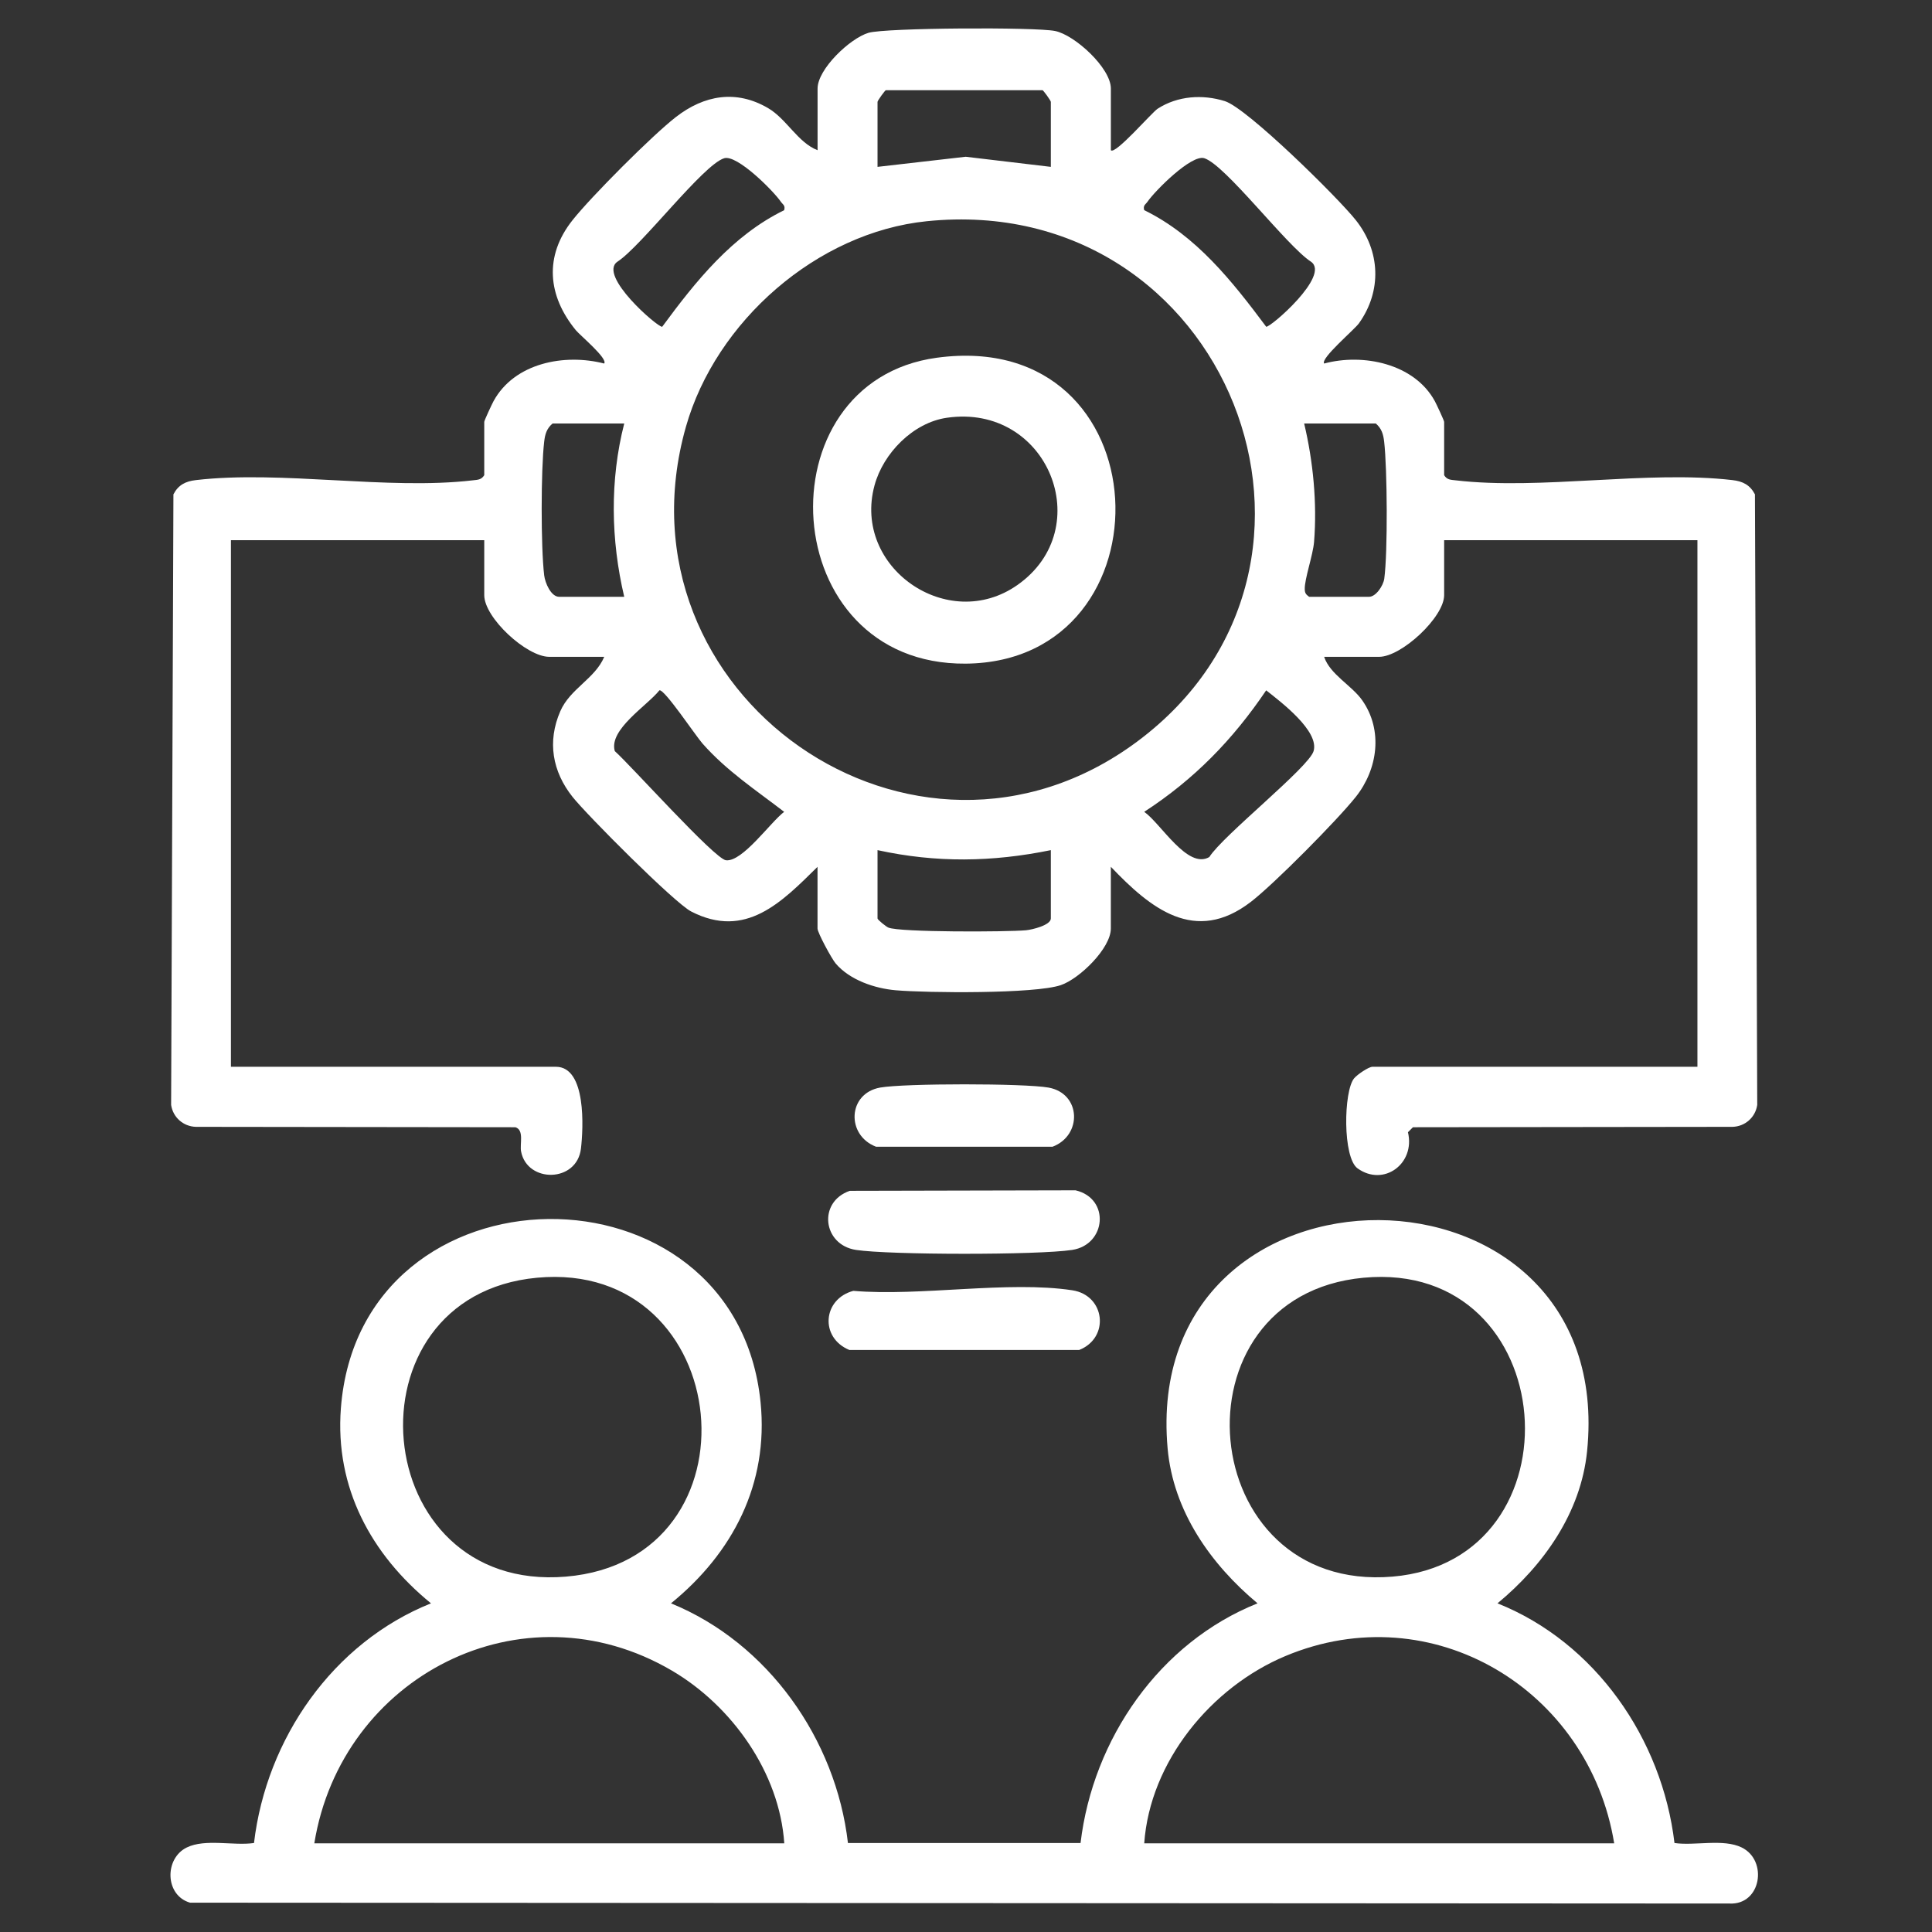
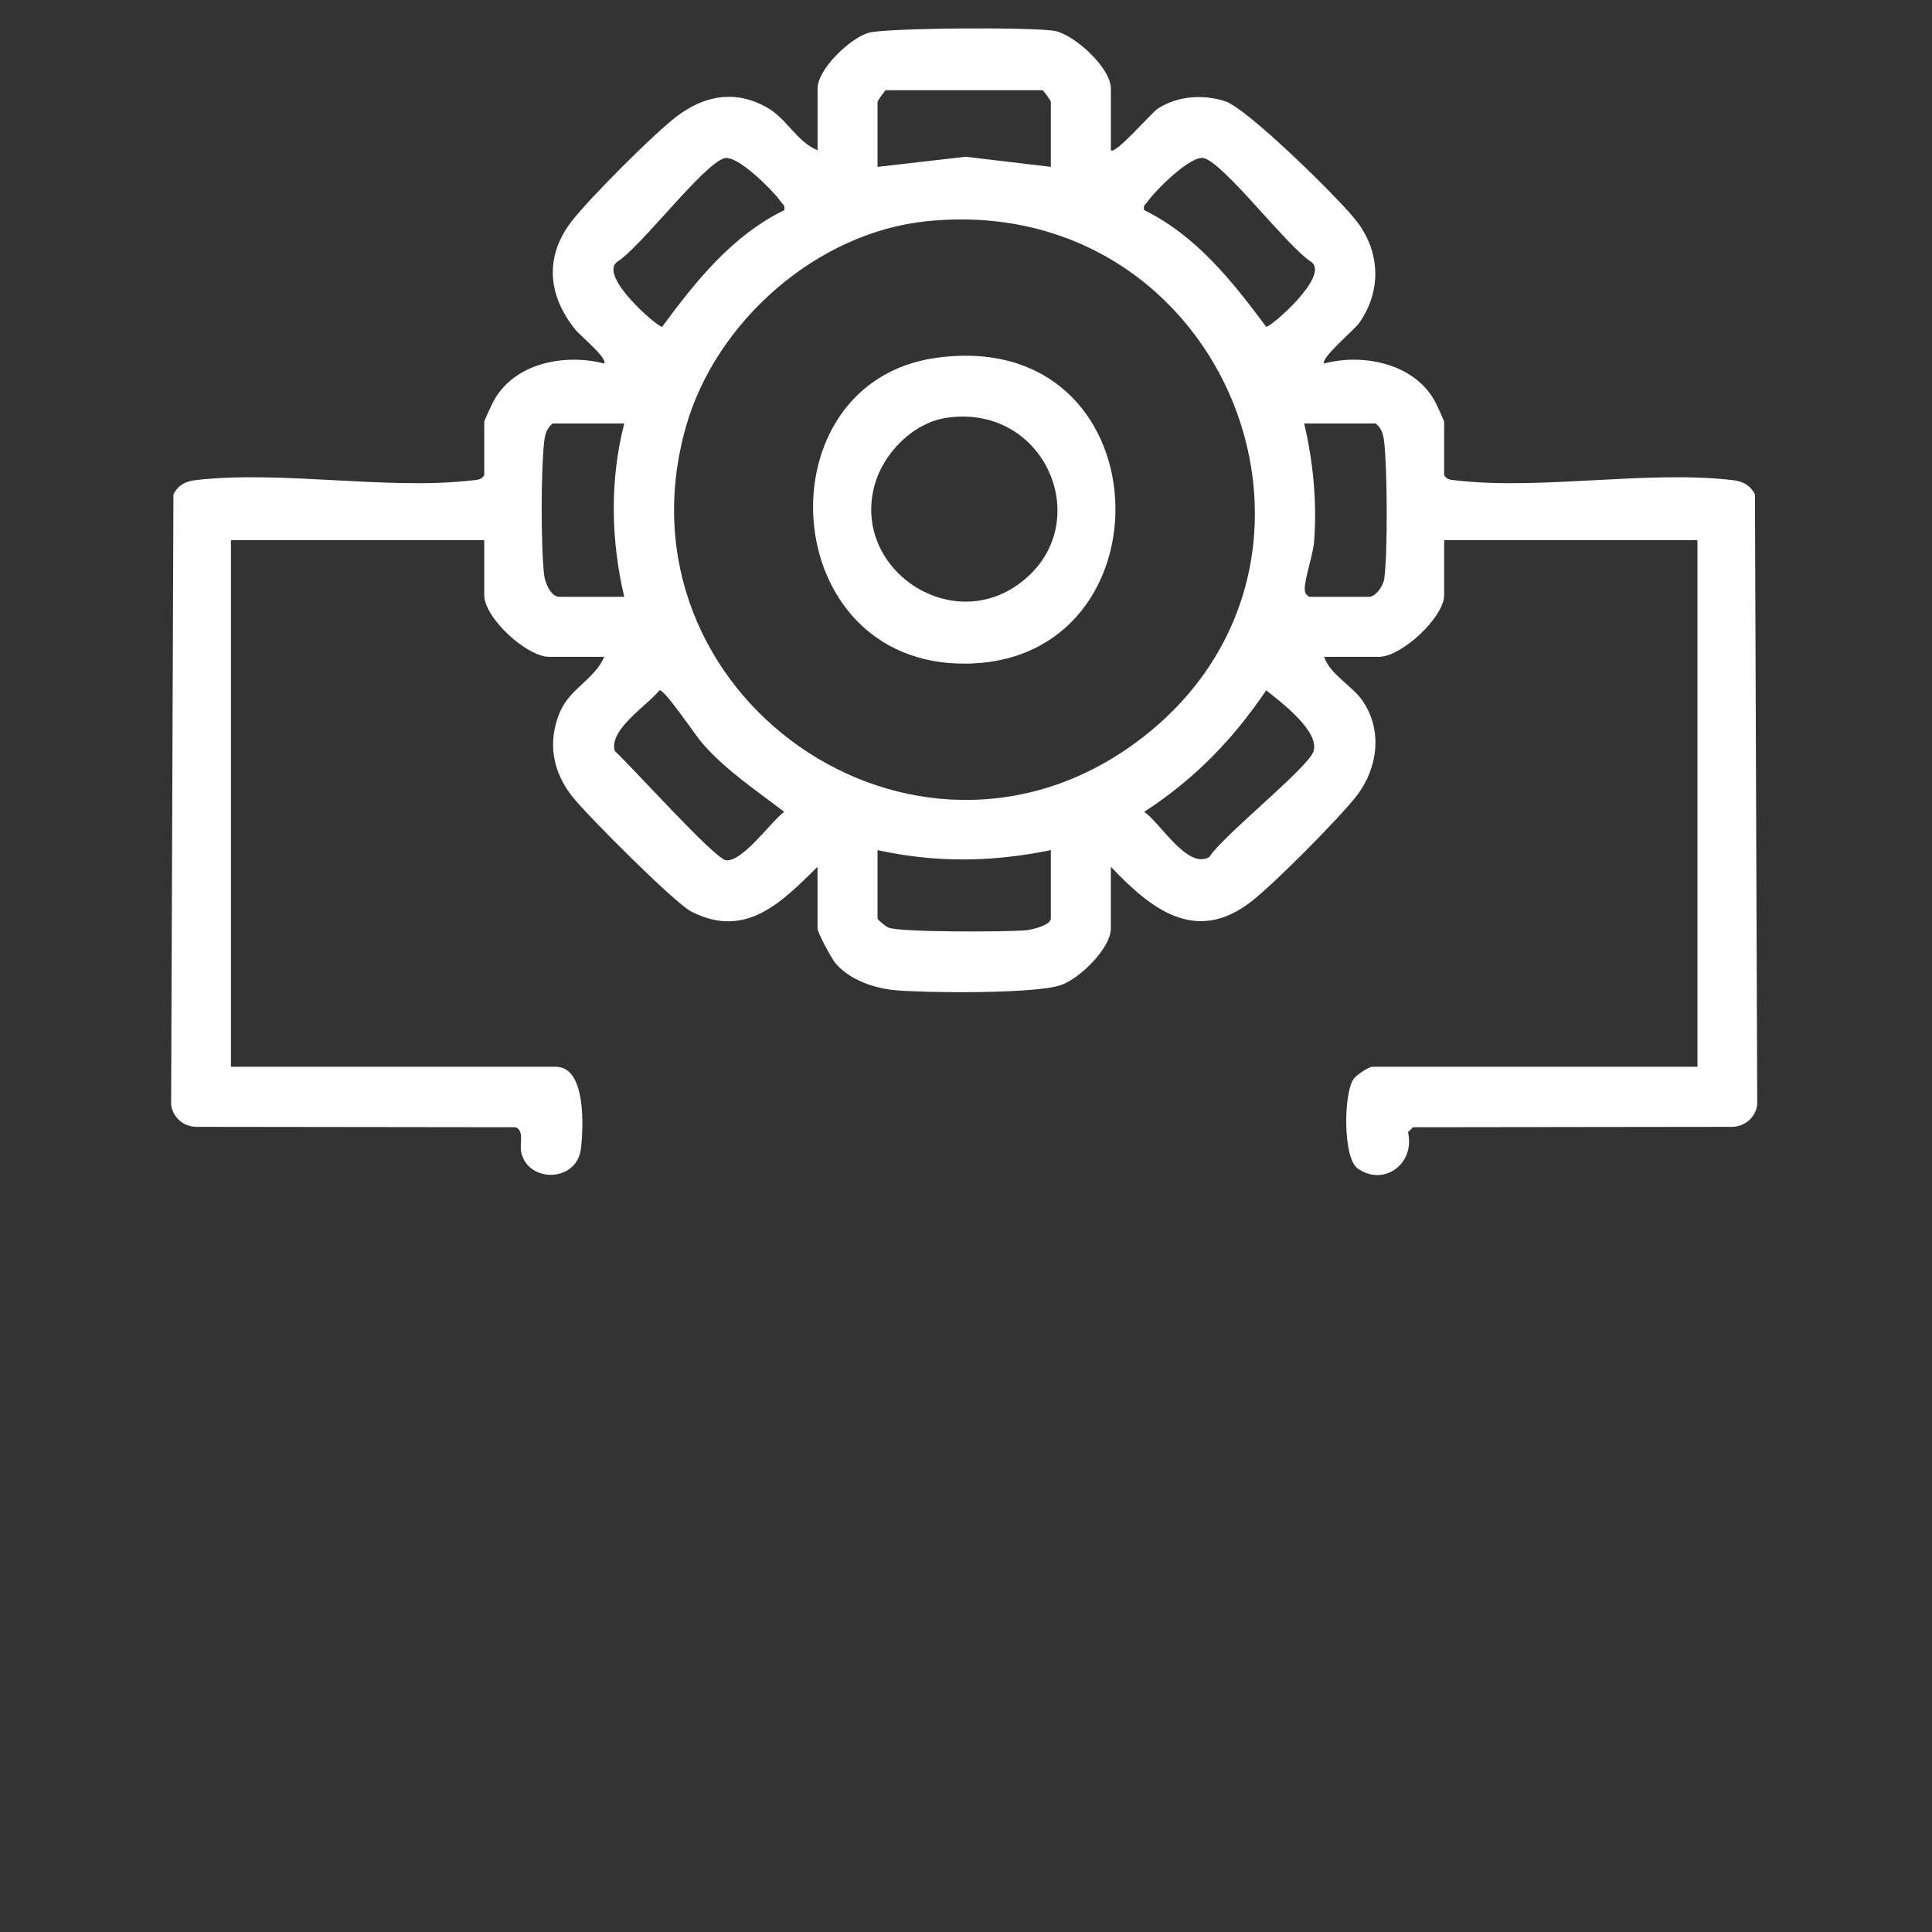
<svg xmlns="http://www.w3.org/2000/svg" width="68" height="68" viewBox="0 0 68 68" fill="none">
  <rect x="0" y="0" width="68" height="68" fill="#333333" stroke="none" />
  <path d="M39.098 5.287C39.25 5.459 40.541 3.958 40.746 3.826C41.45 3.372 42.328 3.314 43.112 3.56C43.896 3.806 47.089 6.952 47.721 7.749C48.587 8.839 48.642 10.243 47.83 11.38C47.671 11.603 46.462 12.622 46.607 12.795C47.972 12.426 49.779 12.795 50.501 14.119C50.56 14.227 50.829 14.804 50.829 14.848V16.725C50.932 16.892 51.062 16.886 51.233 16.906C54.23 17.258 57.977 16.547 60.978 16.898C61.342 16.94 61.593 17.067 61.768 17.399L61.849 38.889C61.785 39.327 61.422 39.649 60.978 39.661L49.731 39.675L49.555 39.851C49.821 40.958 48.701 41.782 47.782 41.123C47.253 40.742 47.288 38.41 47.659 37.955C47.767 37.823 48.173 37.547 48.306 37.547H59.744V19.012H50.829V20.948C50.829 21.723 49.328 23.118 48.541 23.118H46.605C46.813 23.74 47.579 24.124 47.947 24.65C48.683 25.7 48.496 27.07 47.721 28.046C47.072 28.863 44.839 31.118 44.027 31.742C42.06 33.257 40.491 31.969 39.098 30.508V32.679C39.098 33.377 37.998 34.447 37.338 34.673C36.427 34.985 32.628 34.949 31.528 34.854C30.783 34.789 29.913 34.495 29.416 33.915C29.274 33.75 28.774 32.827 28.774 32.68V30.51C27.513 31.753 26.246 33.068 24.328 32.082C23.739 31.779 20.663 28.691 20.151 28.047C19.441 27.153 19.256 26.1 19.721 25.032C20.067 24.237 20.943 23.889 21.267 23.118H19.331C18.535 23.118 17.044 21.744 17.044 20.948V19.012H8.128V37.547H19.566C20.644 37.547 20.531 39.71 20.448 40.423C20.307 41.634 18.556 41.646 18.341 40.531C18.289 40.263 18.457 39.778 18.142 39.675L6.894 39.661C6.45 39.648 6.087 39.327 6.023 38.889L6.104 17.399C6.278 17.066 6.53 16.94 6.894 16.898C9.895 16.547 13.644 17.258 16.639 16.906C16.81 16.886 16.94 16.892 17.044 16.725V14.848C17.044 14.804 17.312 14.227 17.371 14.119C18.108 12.769 19.873 12.436 21.265 12.795C21.406 12.626 20.416 11.803 20.268 11.623C19.277 10.415 19.143 9.017 20.151 7.749C20.811 6.917 22.961 4.761 23.792 4.117C24.784 3.348 25.907 3.147 27.032 3.804C27.686 4.185 28.079 5.017 28.776 5.287V3.117C28.776 2.432 29.916 1.349 30.568 1.155C31.175 0.976 36.441 0.949 37.136 1.091C37.832 1.233 39.099 2.393 39.099 3.117V5.287H39.098ZM36.986 5.873V3.586C36.986 3.541 36.72 3.175 36.693 3.175H31.179C31.152 3.175 30.886 3.541 30.886 3.586V5.873L33.989 5.517L36.986 5.873ZM27.6 7.397C27.647 7.226 27.554 7.203 27.486 7.104C27.219 6.715 25.938 5.429 25.487 5.57C24.741 5.802 22.579 8.662 21.73 9.212C21.034 9.694 23.158 11.532 23.307 11.501C24.49 9.896 25.769 8.294 27.6 7.398V7.397ZM40.272 7.397C42.103 8.291 43.374 9.904 44.566 11.5C44.715 11.53 46.838 9.693 46.142 9.211C45.293 8.662 43.132 5.801 42.385 5.568C41.934 5.429 40.653 6.713 40.386 7.103C40.318 7.201 40.225 7.226 40.272 7.396V7.397ZM32.621 7.786C28.75 8.18 25.191 11.319 24.141 15.025C21.476 24.44 32.182 31.934 40.026 26.1C48.371 19.892 43.192 6.71 32.621 7.786ZM21.971 14.906H19.448C19.239 15.086 19.183 15.285 19.153 15.549C19.037 16.539 19.035 19.258 19.153 20.246C19.184 20.512 19.39 21.006 19.683 21.006H21.971C21.5 19.01 21.46 16.903 21.971 14.906ZM45.902 14.906C46.218 16.235 46.361 17.699 46.251 19.068C46.214 19.539 45.912 20.38 45.923 20.74C45.928 20.883 45.967 20.922 46.076 21.005H48.188C48.425 21.005 48.687 20.619 48.722 20.366C48.847 19.444 48.828 16.495 48.718 15.548C48.688 15.284 48.631 15.085 48.423 14.905H45.901L45.902 14.906ZM23.21 24.296C22.779 24.839 21.416 25.678 21.639 26.437C22.2 26.934 25.154 30.235 25.553 30.279C26.137 30.341 27.123 28.932 27.6 28.574C26.595 27.801 25.574 27.131 24.726 26.17C24.48 25.892 23.392 24.255 23.21 24.296ZM44.566 24.297C43.392 26.035 42.036 27.428 40.273 28.574C40.856 28.98 41.799 30.613 42.564 30.165C43.039 29.409 46.065 27.011 46.234 26.437C46.441 25.732 45.09 24.711 44.566 24.298V24.297ZM36.986 29.922C34.922 30.344 32.951 30.373 30.886 29.922V32.327C30.886 32.371 31.182 32.612 31.268 32.648C31.669 32.818 35.454 32.803 36.112 32.742C36.328 32.722 36.986 32.564 36.986 32.326V29.921V29.922Z" fill="white" />
-   <path d="M23.616 56.432C27.029 57.824 29.422 61.214 29.845 64.868H38.032C38.466 61.206 40.814 57.81 44.261 56.432C42.611 55.054 41.293 53.187 41.096 50.977C40.139 40.216 56.955 40.28 55.86 51.081C55.641 53.243 54.331 55.091 52.707 56.432C56.154 57.809 58.502 61.205 58.936 64.868C59.652 64.973 60.651 64.707 61.302 65.025C62.231 65.479 61.993 67.059 60.866 66.998L6.689 66.968C5.801 66.712 5.781 65.411 6.574 65.025C7.225 64.707 8.222 64.973 8.94 64.868C9.374 61.196 11.718 57.816 15.169 56.432C13.062 54.712 11.784 52.361 11.998 49.567C12.671 40.771 25.89 40.669 26.769 49.351C27.06 52.225 25.793 54.661 23.616 56.433V56.432ZM18.898 44.972C12.043 45.614 12.913 56.081 19.918 55.492C26.922 54.903 25.907 44.316 18.898 44.972ZM47.991 44.972C41.122 45.615 42.031 56.08 49.011 55.492C55.743 54.926 54.996 44.316 47.991 44.972ZM27.604 64.879C27.437 62.395 25.765 60.043 23.652 58.802C18.382 55.709 12.014 59.006 11.063 64.879H27.604ZM56.814 64.879C55.933 59.476 50.415 56.118 45.238 58.289C42.626 59.385 40.475 62.003 40.273 64.879H56.814Z" fill="white" />
-   <path d="M30.036 45.434C32.379 45.635 35.489 45.069 37.744 45.414C38.898 45.591 39.072 47.083 37.983 47.515H29.895C28.845 47.08 28.956 45.719 30.037 45.433L30.036 45.434Z" fill="white" />
-   <path d="M29.91 41.913L37.856 41.895C39.081 42.184 38.936 43.809 37.737 43.993C36.538 44.177 31.302 44.172 30.128 43.993C28.953 43.813 28.78 42.301 29.91 41.913Z" fill="white" />
-   <path d="M30.977 38.279C31.827 38.127 36.054 38.127 36.904 38.279C38.053 38.486 38.101 39.961 37.046 40.361H30.834C29.776 39.956 29.833 38.485 30.977 38.279Z" fill="white" />
  <path d="M32.974 12.591C40.994 11.506 41.347 23.293 33.993 23.358C27.284 23.416 26.753 13.433 32.974 12.591ZM33.325 14.704C32.136 14.876 31.086 15.953 30.78 17.085C29.996 19.977 33.367 22.308 35.81 20.59C38.653 18.593 36.875 14.189 33.325 14.704Z" fill="white" />
</svg>